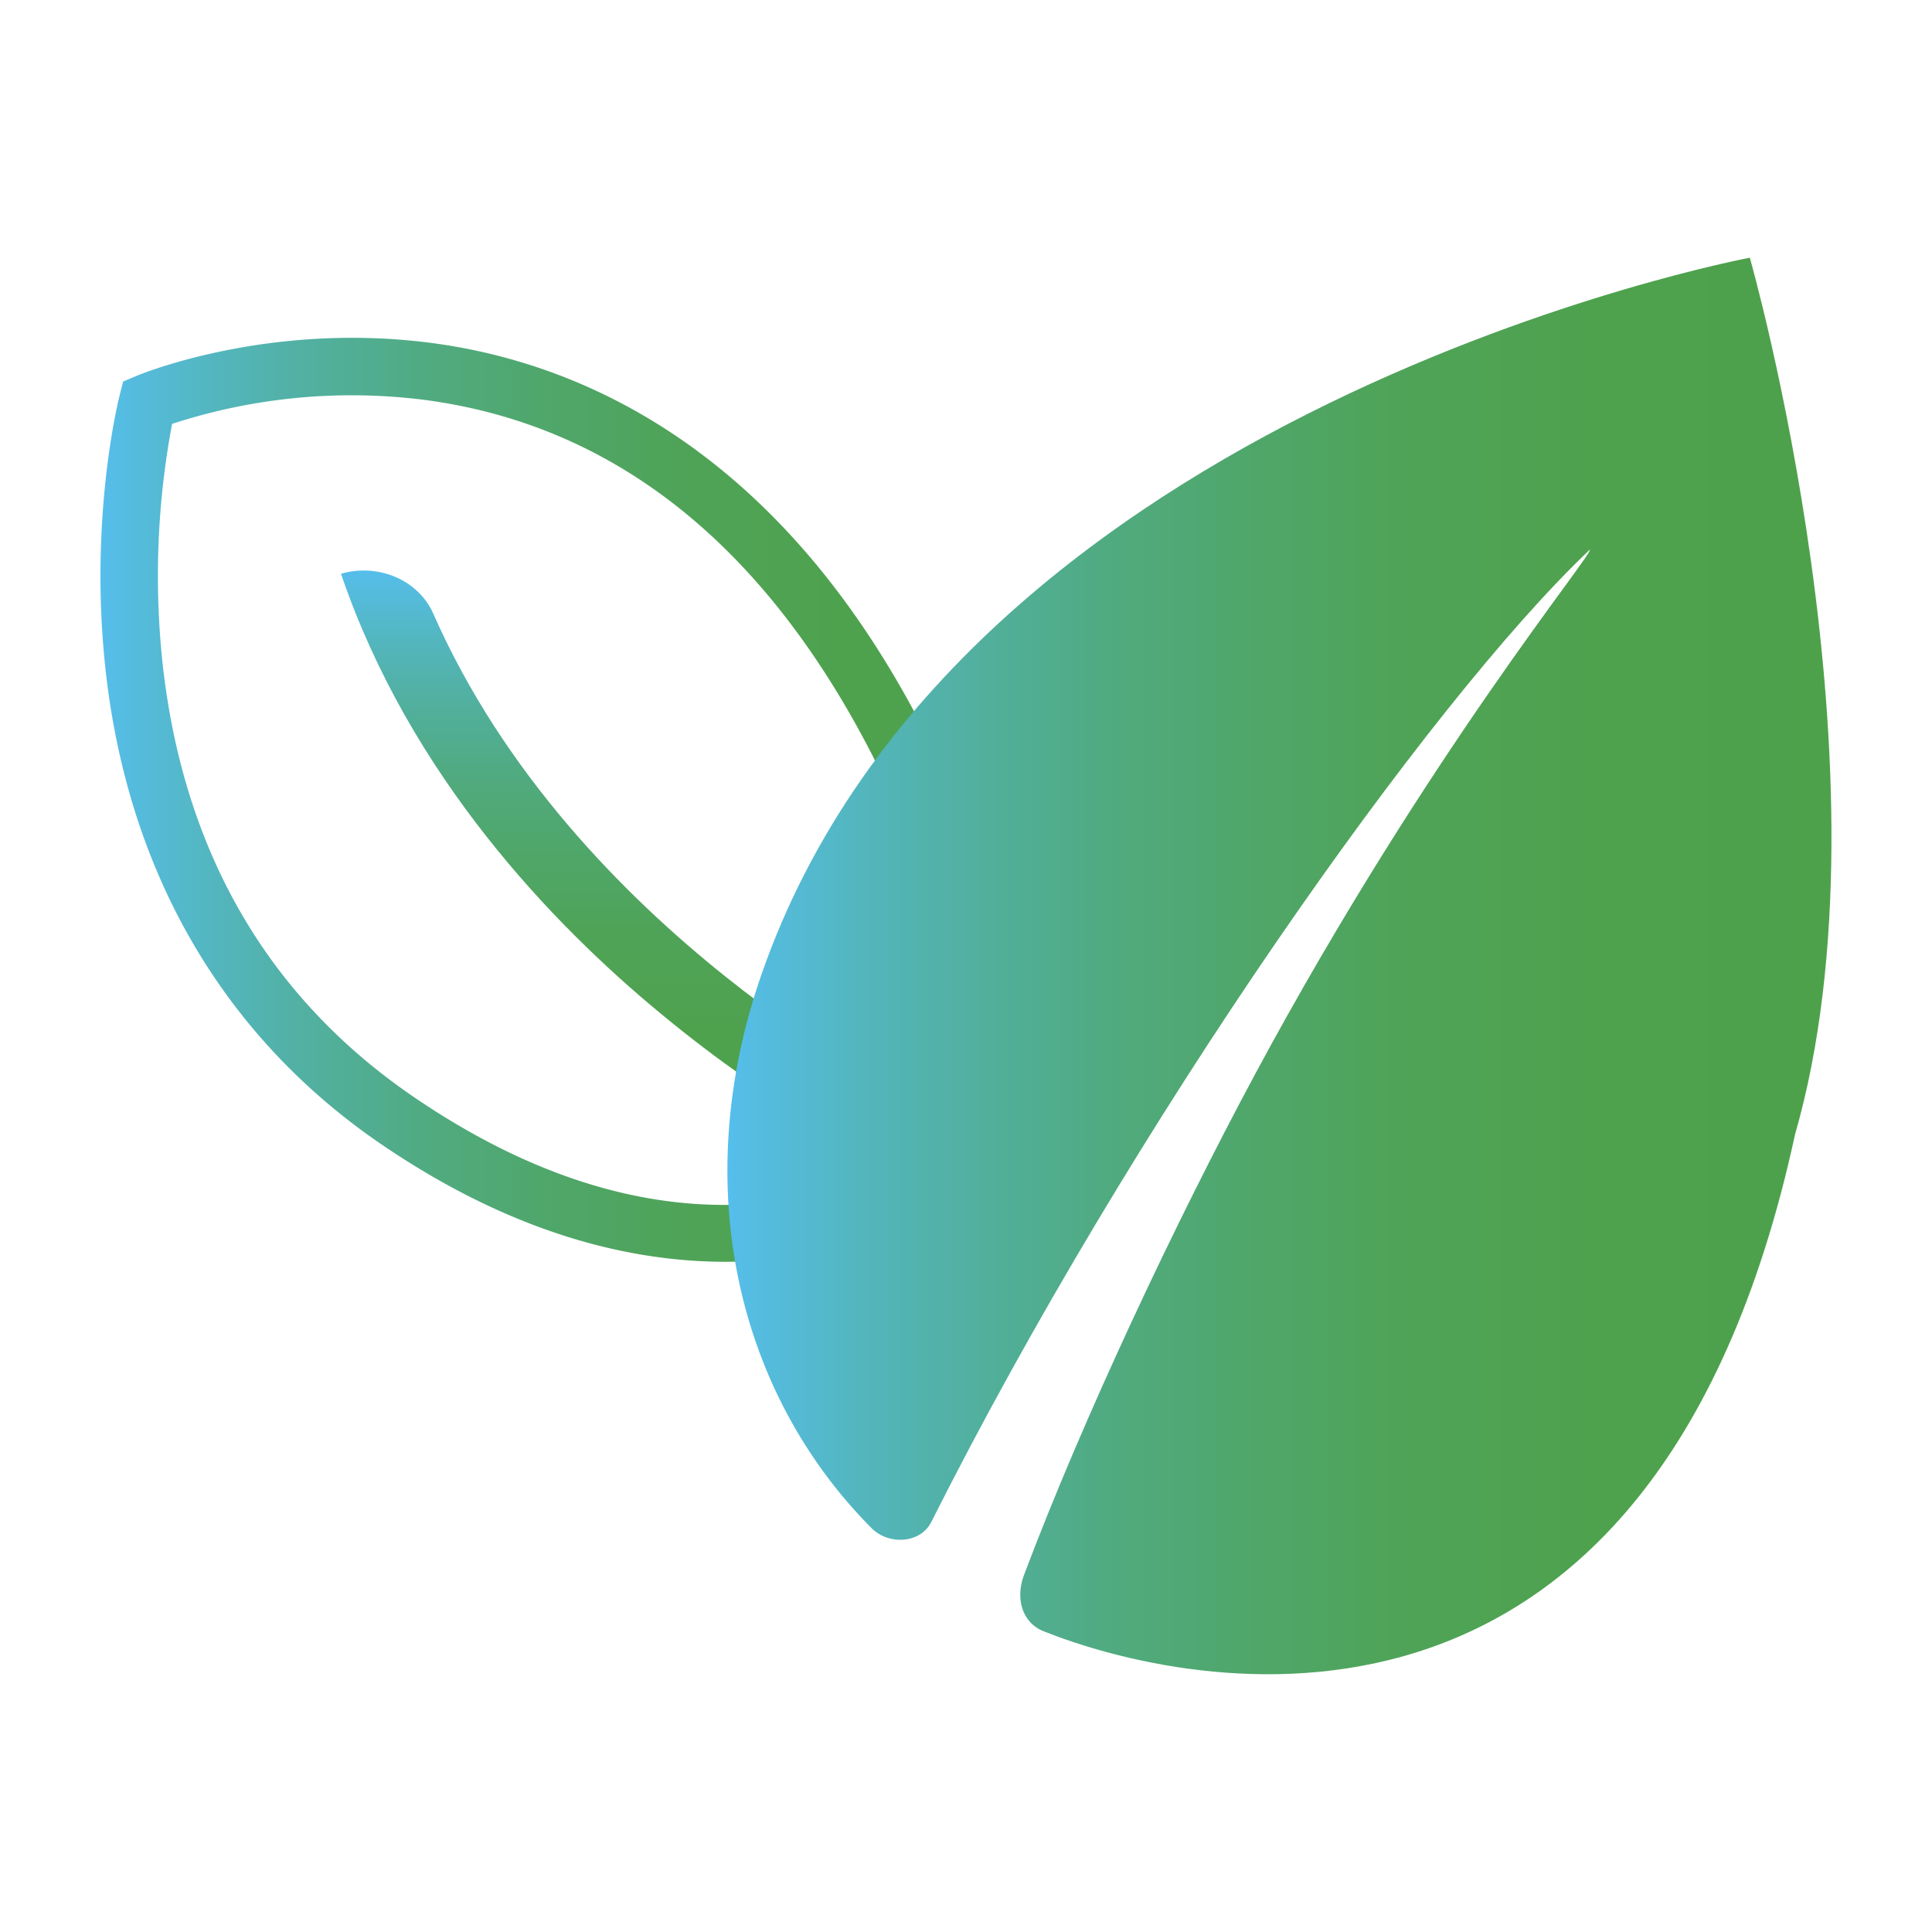
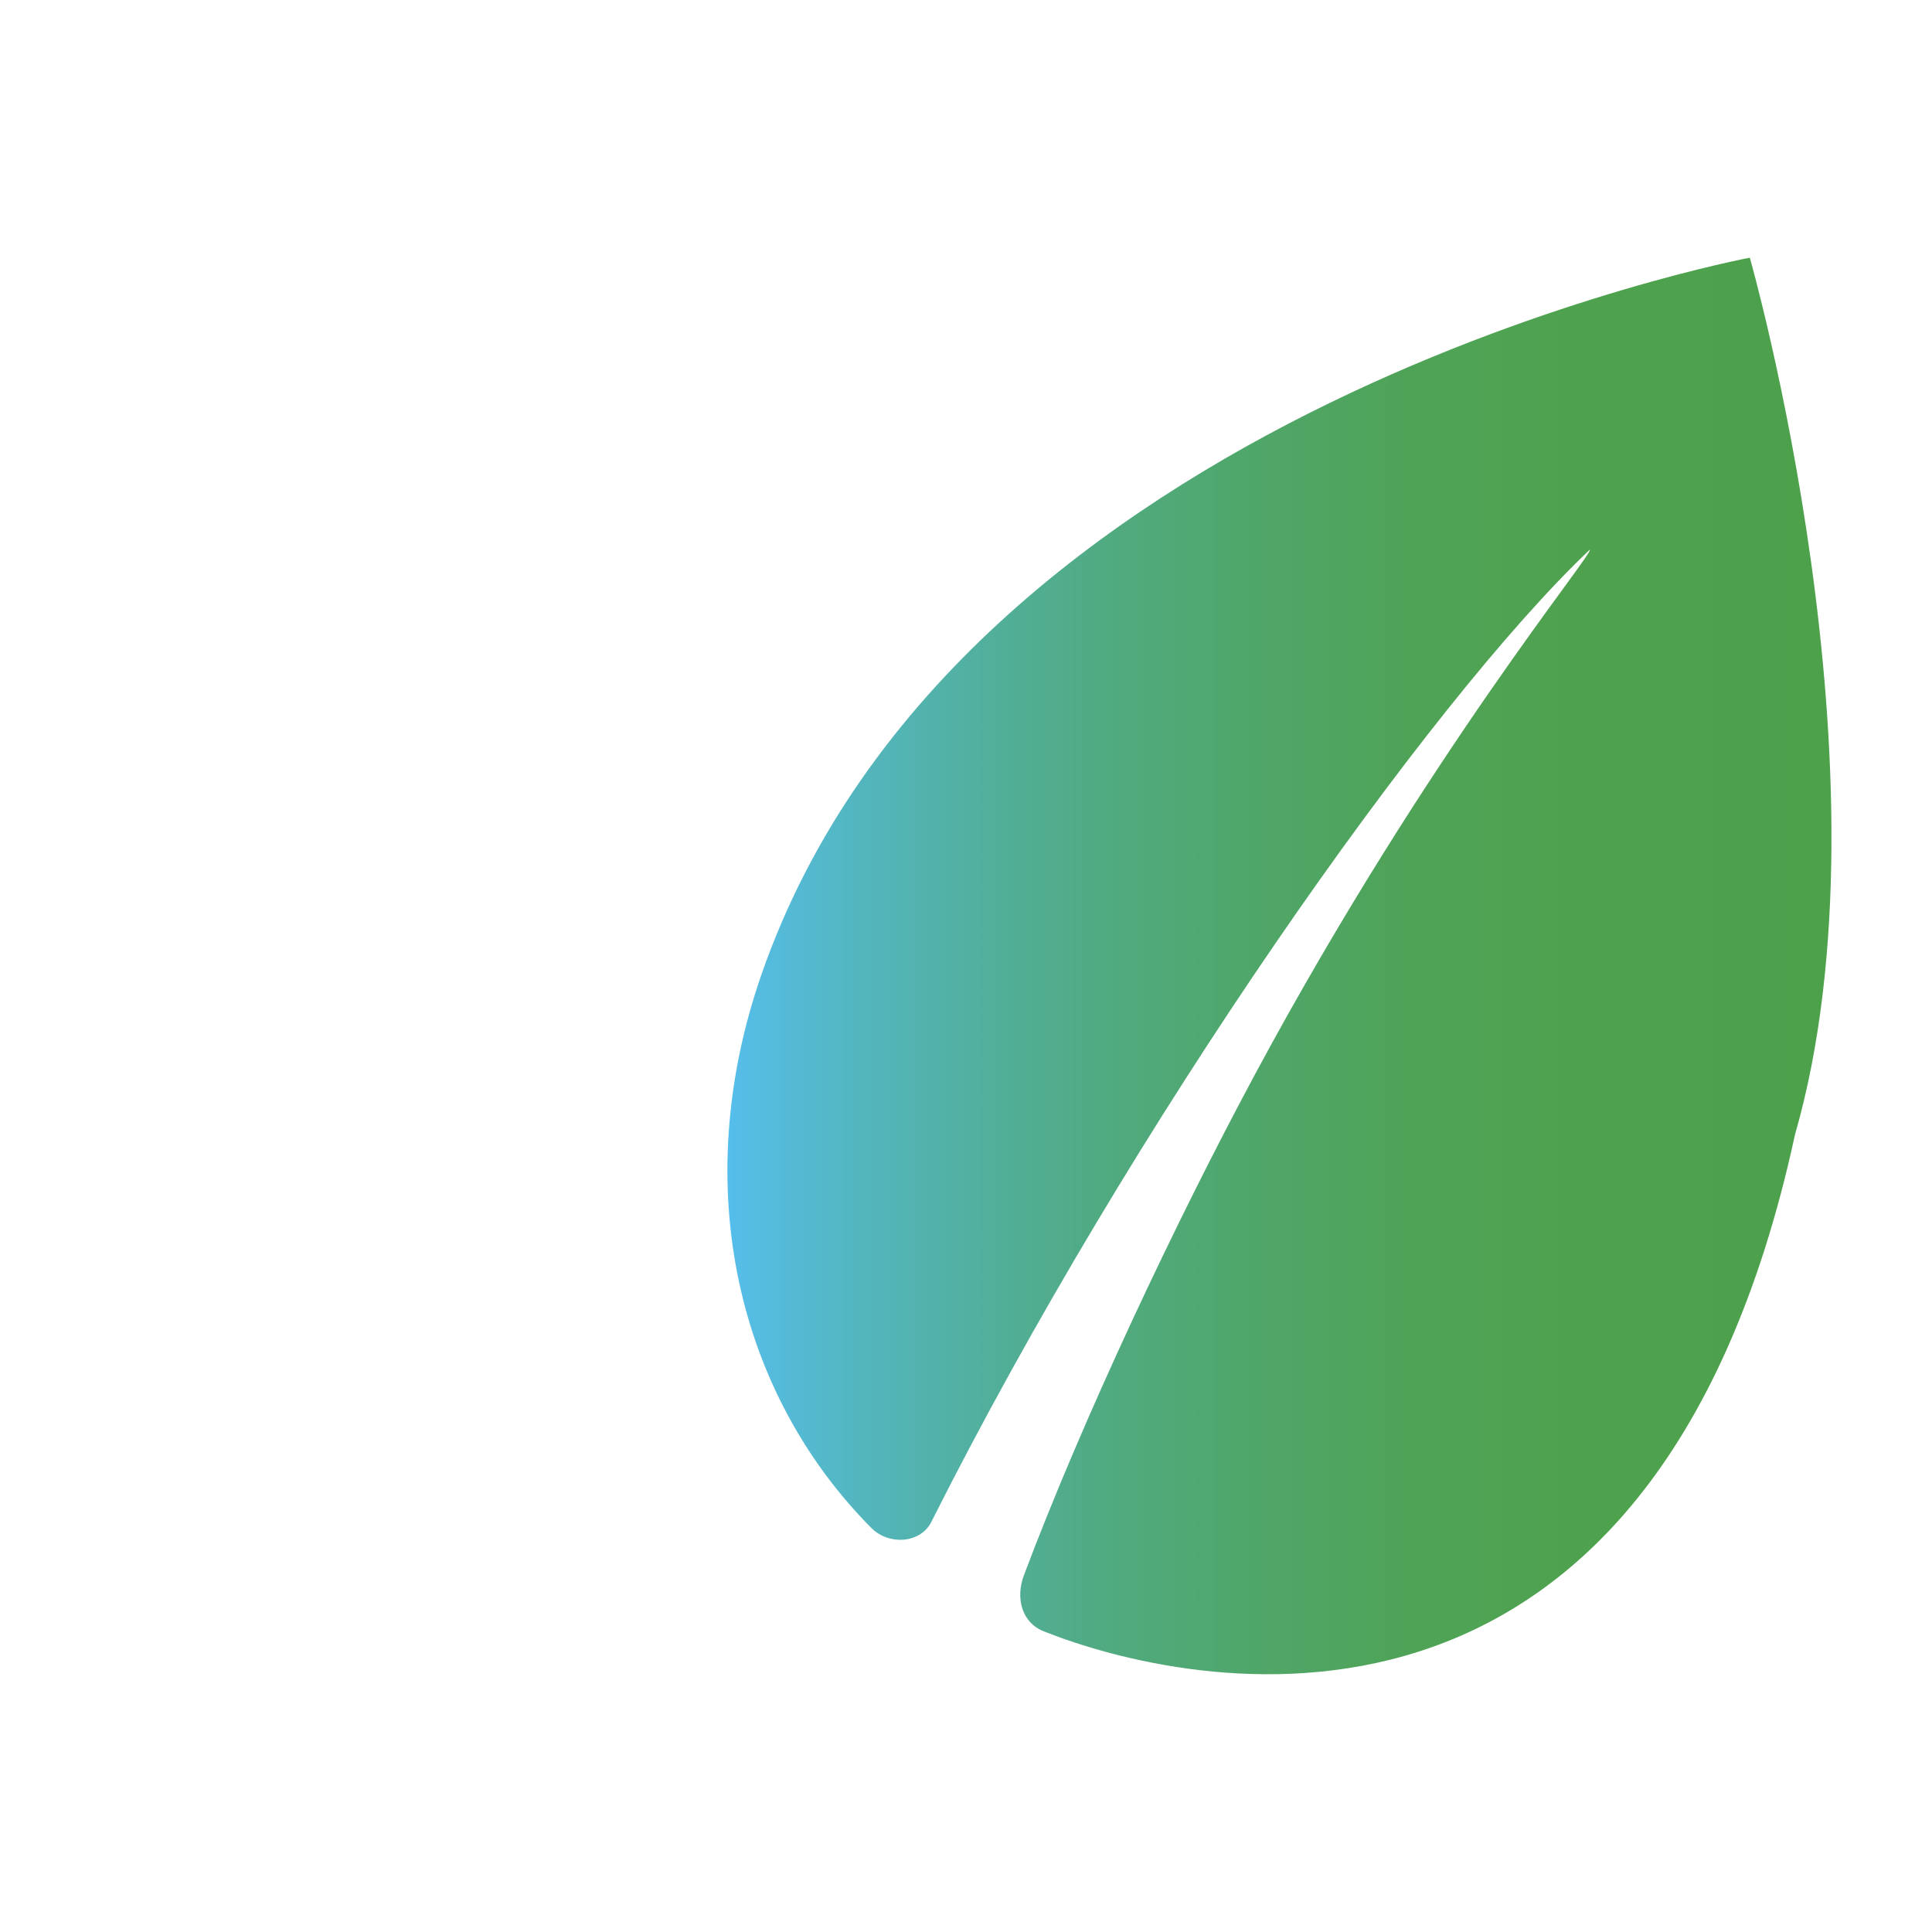
<svg xmlns="http://www.w3.org/2000/svg" xmlns:xlink="http://www.w3.org/1999/xlink" id="Livello_1" data-name="Livello 1" viewBox="0 0 500 500">
  <defs>
    <style>.cls-1{fill:url(#Sfumatura_senza_nome_16);}.cls-2{fill:url(#Sfumatura_senza_nome_16-2);}.cls-3{fill:url(#Sfumatura_senza_nome_16-3);}</style>
    <linearGradient id="Sfumatura_senza_nome_16" x1="26" y1="206.99" x2="272.64" y2="206.99" gradientUnits="userSpaceOnUse">
      <stop offset="0" stop-color="#55beed" />
      <stop offset="0.01" stop-color="#55bde7" />
      <stop offset="0.12" stop-color="#53b6be" />
      <stop offset="0.24" stop-color="#51af9a" />
      <stop offset="0.36" stop-color="#50aa7d" />
      <stop offset="0.49" stop-color="#4fa667" />
      <stop offset="0.62" stop-color="#4fa357" />
      <stop offset="0.78" stop-color="#4ea24e" />
      <stop offset="1" stop-color="#4ea14b" />
    </linearGradient>
    <linearGradient id="Sfumatura_senza_nome_16-2" x1="123.55" y1="186.6" x2="276.29" y2="186.6" gradientTransform="matrix(0, 1, 1, 0, -24.12, 24.12)" xlink:href="#Sfumatura_senza_nome_16" />
    <linearGradient id="Sfumatura_senza_nome_16-3" x1="188.25" y1="250" x2="474" y2="250" xlink:href="#Sfumatura_senza_nome_16" />
  </defs>
  <title>Icone filtri</title>
-   <path class="cls-1" d="M187.8,326.55c-24.54,0-54.83-7.14-88.73-30.15C58,268.54,33.2,226.08,27.35,173.62c-4.38-39.29,3.28-70,3.61-71.31l.91-3.58,3.41-1.43c1.38-.58,34.31-14.13,76.64-8.51C151,94,205.55,117.15,243.55,198l.22.47,28.87,93.83-3.16,3.16c-.72.72-18,17.72-47.73,26.29A122.6,122.6,0,0,1,187.8,326.55ZM44.54,109.7a212.62,212.62,0,0,0-2.38,62.76c5.53,48.47,27.48,86,65.25,111.66s75,33.58,110.25,23.42a108.65,108.65,0,0,0,38.08-19.66l-25.84-84C201.69,144.1,161.34,110.33,110,103.51A149.66,149.66,0,0,0,44.54,109.7Z" />
-   <path class="cls-2" d="M236.7,285c-.93-.45-88.19-43.6-124.57-126.2-3.82-8.68-14.24-13.13-23.88-10.31h0C106,200.73,143,239.22,171,262.32c30.19,25,56,37.56,57.09,38.08Z" />
  <path class="cls-3" d="M452.87,66.69S248.25,105.06,197.09,252.12c-19.18,55.18-6,108.7,28.46,143.36,4.48,4.48,12.66,4,15.47-1.6,52-103.39,128.72-212.1,170.41-251.62,1.22.83-41.69,52.31-86.45,135.43-20.91,38.88-44.76,89.52-60,130-2.17,5.82-.64,12.21,5.18,14.51,36.45,14.51,157.37,42.33,194.39-128.59,26.67-92.65-11.7-226.93-11.7-226.93Z" />
</svg>